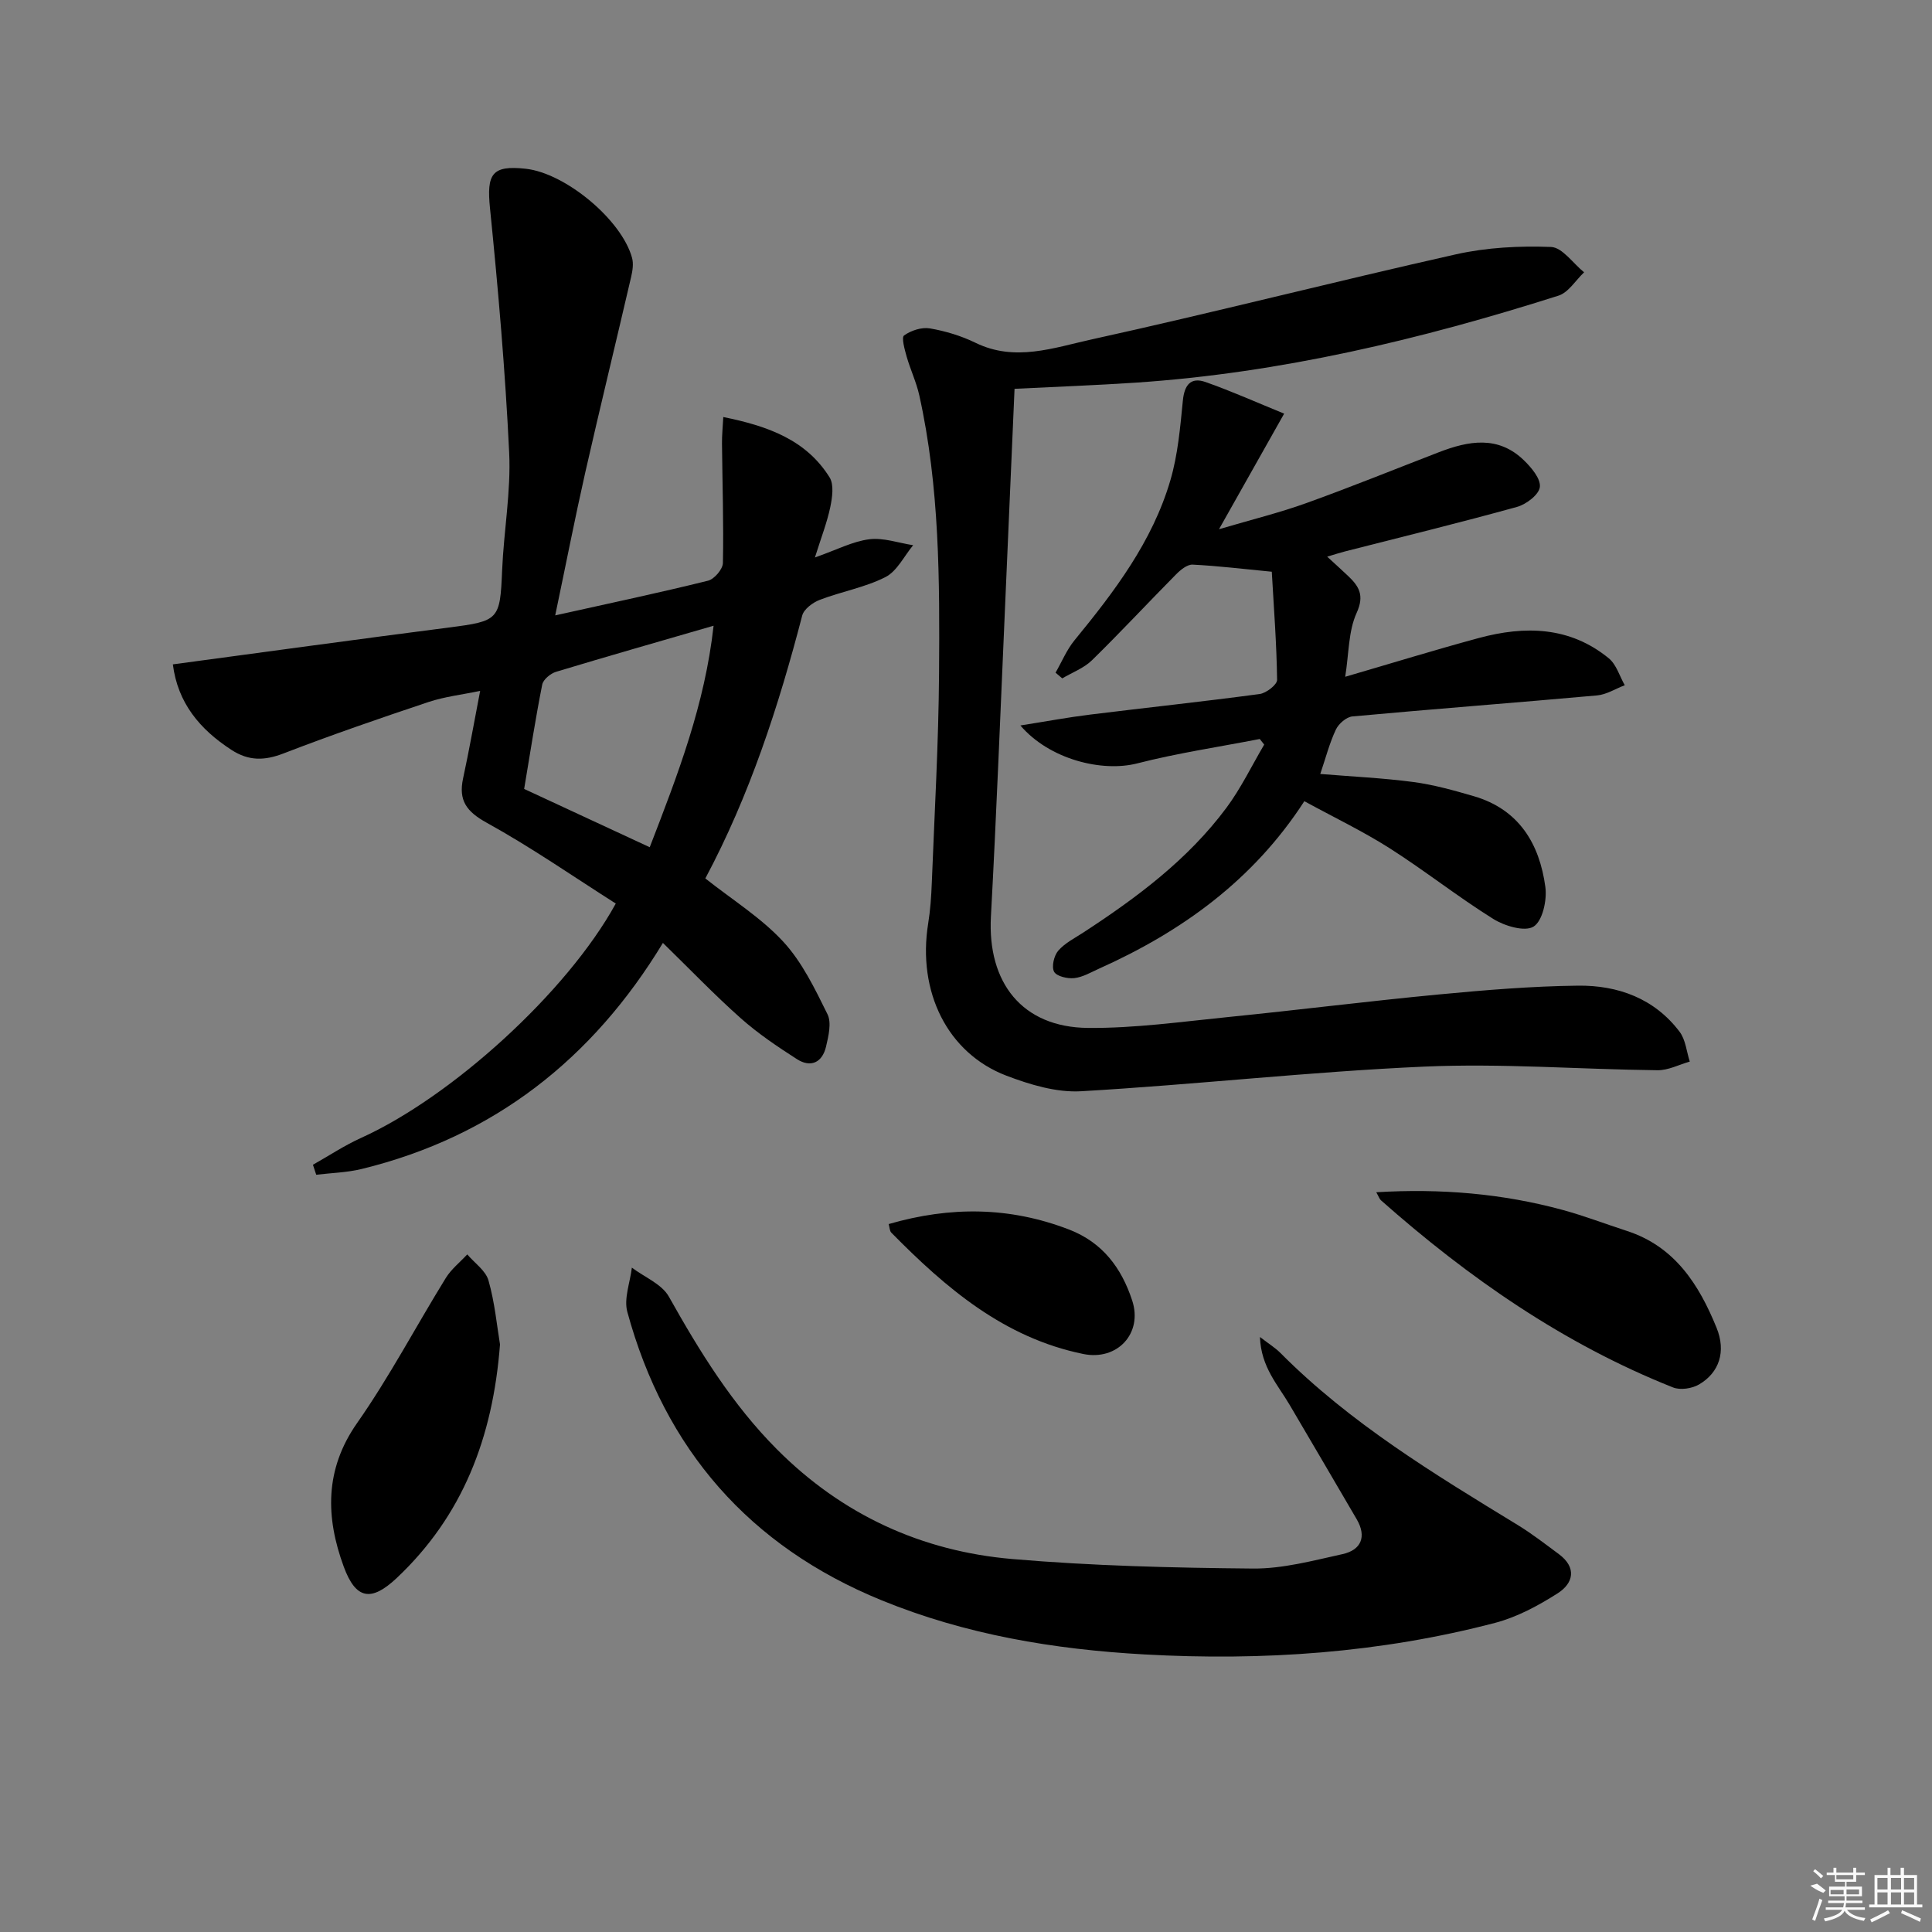
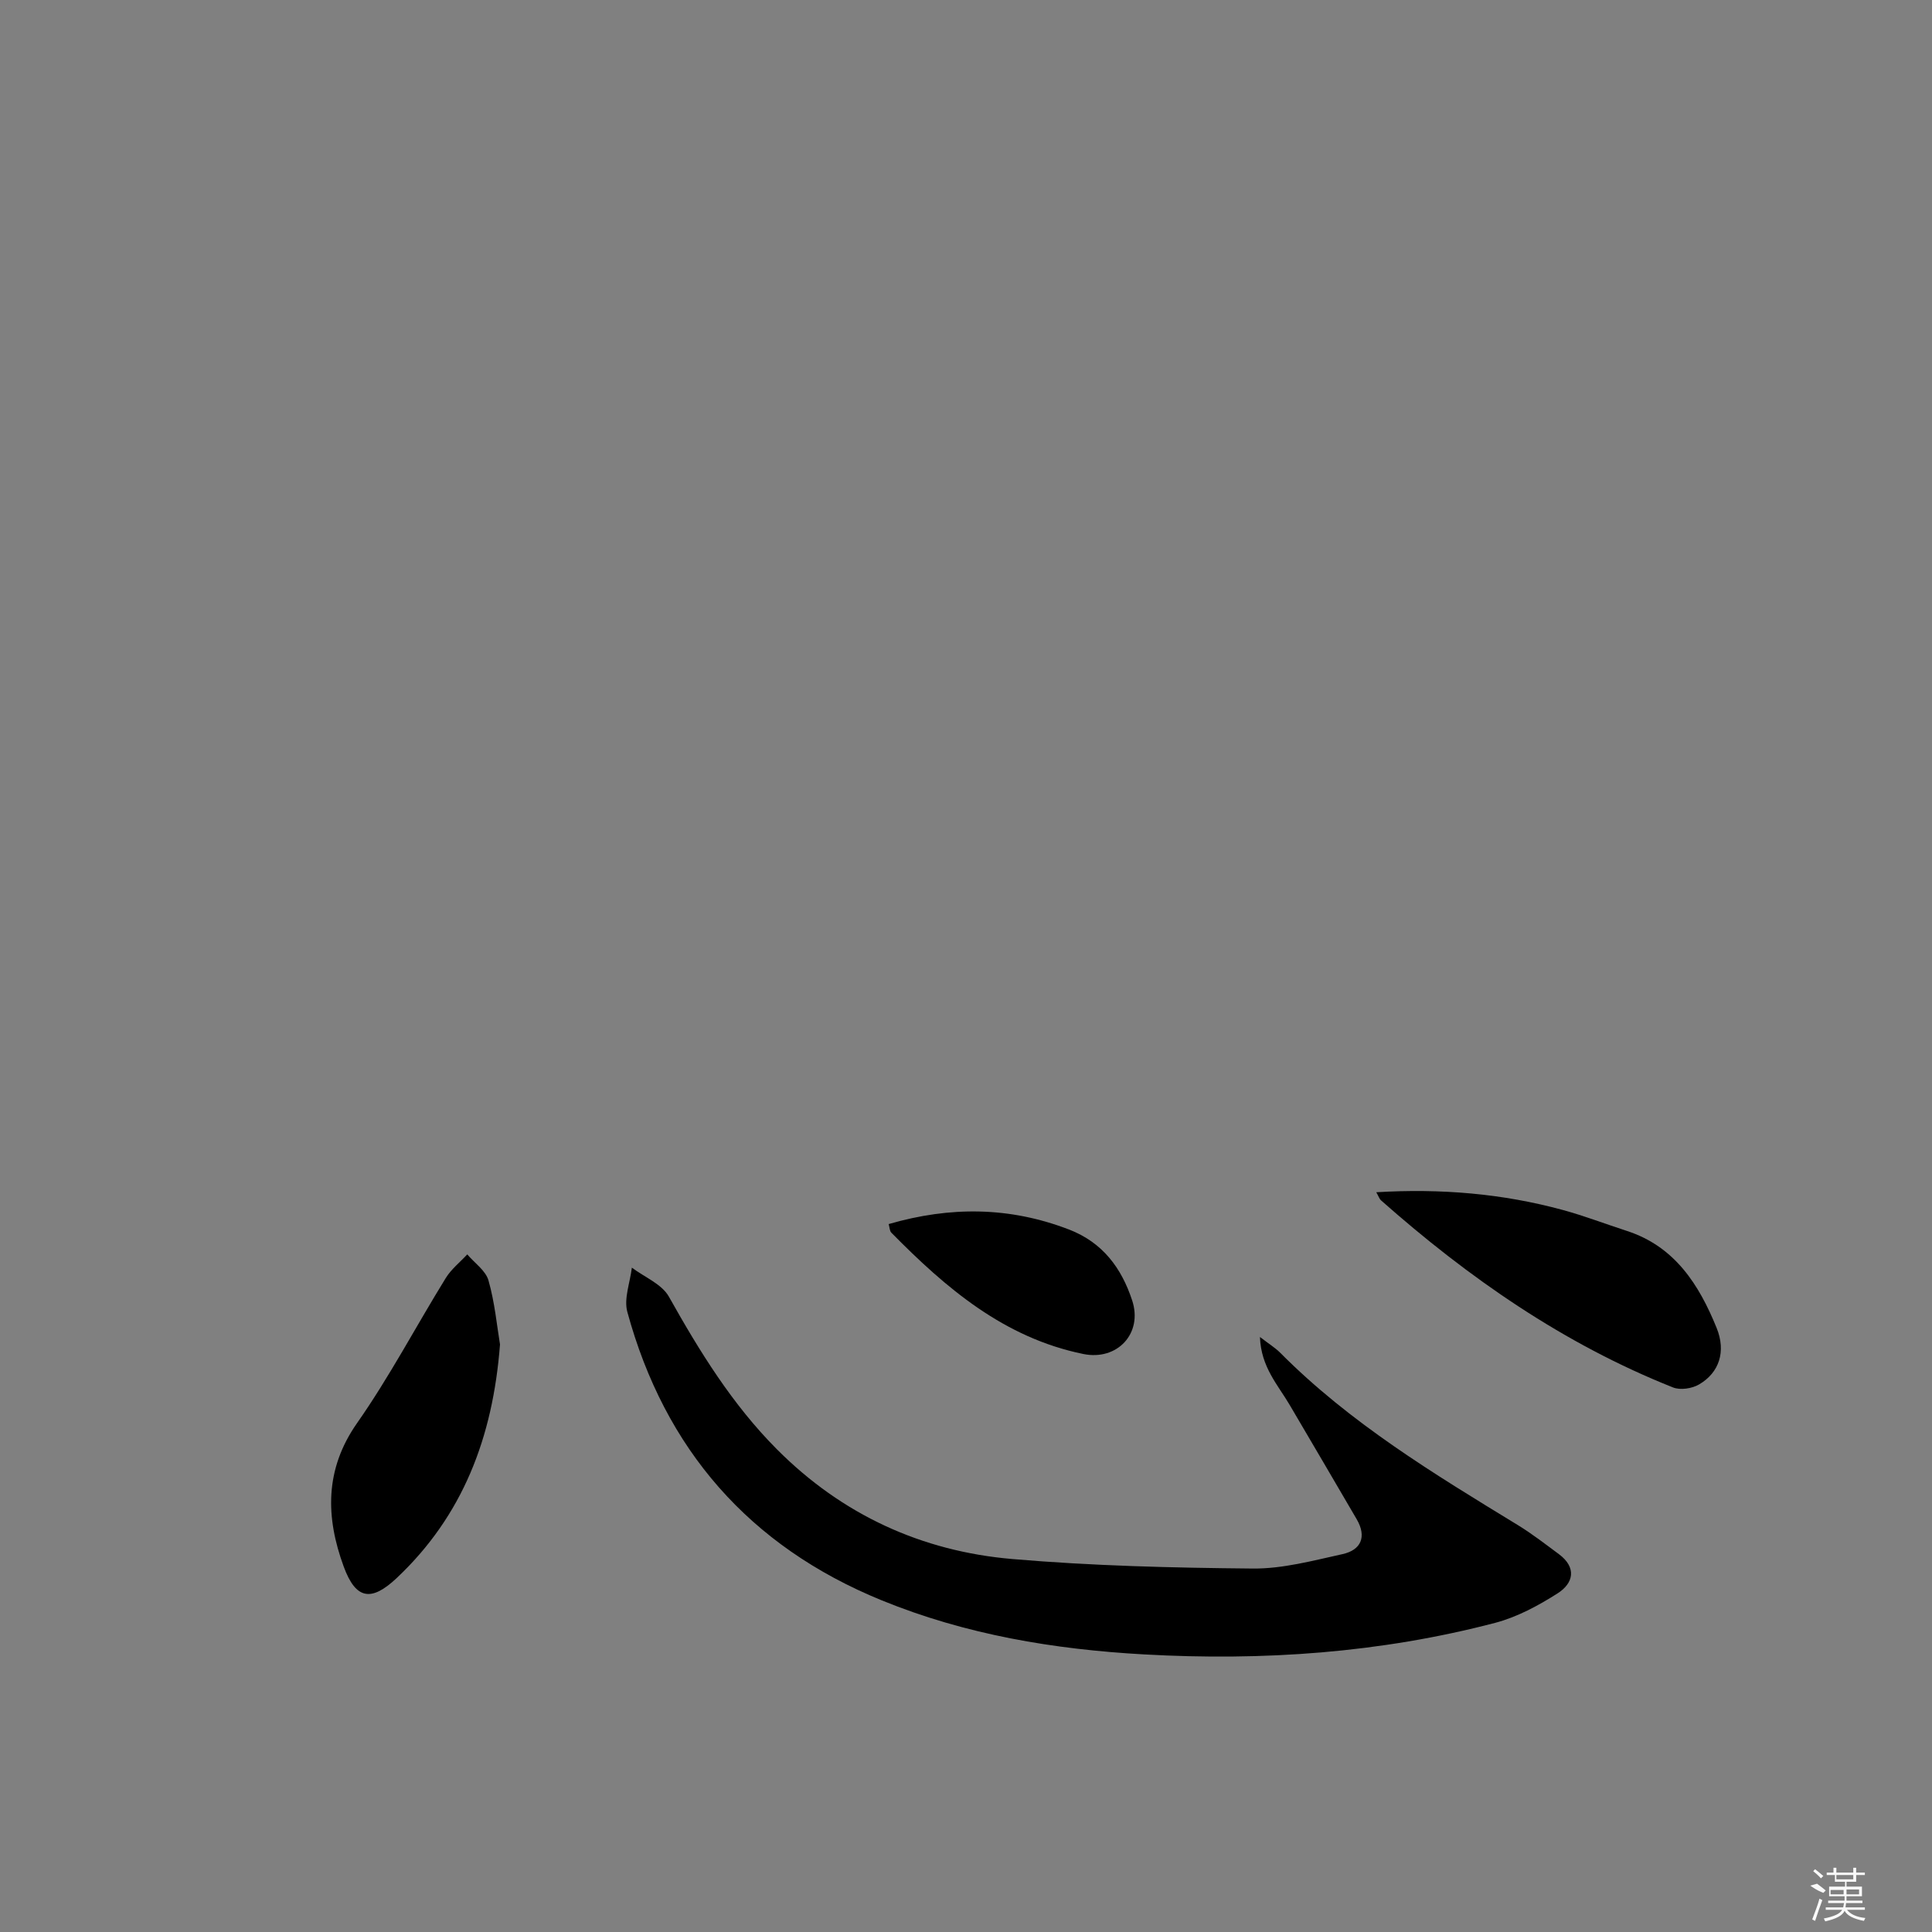
<svg xmlns="http://www.w3.org/2000/svg" enable-background="new 0 0 400 400" viewBox="0 0 400 400">
  <rect x="0" y="0" width="400" height="400" fill="#808080" stroke="none" />
-   <path d="m114.95 127.41c11.36-2.53 21.54-4.68 31.63-7.18 1.3-.32 3.06-2.37 3.09-3.66.17-8.24-.11-16.49-.19-24.74-.02-1.7.16-3.39.27-5.49 9.28 1.88 17.16 4.73 22.01 12.5.94 1.52.55 4.17.14 6.16-.66 3.15-1.85 6.19-3.18 10.42 4.52-1.59 7.8-3.33 11.25-3.77 2.93-.37 6.05.76 9.09 1.23-1.88 2.26-3.33 5.37-5.74 6.6-4.23 2.15-9.11 2.99-13.59 4.71-1.45.55-3.29 1.92-3.64 3.25-4.9 18.84-10.9 37.26-20.06 54.43 5.65 4.47 11.57 8.15 16.12 13.08 3.92 4.24 6.57 9.77 9.17 15.03.88 1.77.21 4.54-.3 6.72-.77 3.27-3.15 4.43-6.03 2.58-4.04-2.59-8.06-5.3-11.63-8.47-5.45-4.84-10.51-10.13-16.11-15.59-14.52 23.97-34.98 40.12-62.39 46.81-3.05.74-6.26.81-9.39 1.19-.23-.69-.45-1.38-.68-2.07 3.31-1.86 6.5-3.99 9.95-5.55 18.68-8.44 42.64-30.11 52.75-48.53-8.81-5.6-17.5-11.64-26.72-16.73-4.2-2.32-5.88-4.62-4.89-9.2 1.26-5.82 2.29-11.68 3.53-18.1-3.77.79-7.36 1.19-10.71 2.31-10.06 3.36-20.1 6.82-30 10.64-3.94 1.52-7.21 1.59-10.79-.74-6.58-4.27-11.12-9.75-12.12-17.7 19.32-2.59 38.22-5.2 57.14-7.63 10.37-1.33 10.6-1.57 11.03-11.85.34-8.13 1.84-16.27 1.46-24.35-.81-16.89-2.27-33.77-3.97-50.6-.72-7.12.39-8.95 7.4-8.18 8.22.9 19.86 10.56 22.01 18.45.33 1.2.11 2.64-.18 3.9-3.14 13.53-6.44 27.03-9.52 40.58-2.12 9.4-3.96 18.81-6.21 29.54zm19.57 48c5.87-15.19 11.41-29.55 13.22-45.86-11.44 3.32-22.07 6.35-32.64 9.55-1.14.35-2.63 1.59-2.84 2.64-1.41 7.1-2.51 14.27-3.74 21.6 8.38 3.89 16.9 7.84 26 12.07z" />
-   <path d="m210.05 80.5c-.67 15.3-1.31 30.4-1.98 45.49-.94 21.25-1.76 42.52-2.91 63.76-.75 13.75 6.5 22.94 20.07 23.07 9.7.09 19.43-1.29 29.12-2.26 14.53-1.46 29.02-3.29 43.56-4.67 9.58-.91 19.2-1.71 28.82-1.82 8.25-.09 15.79 2.64 21.01 9.54 1.25 1.65 1.44 4.1 2.11 6.18-2.23.63-4.46 1.82-6.68 1.79-16.1-.18-32.24-1.46-48.29-.75-23.7 1.05-47.33 3.73-71.03 5.1-5.1.3-10.59-1.36-15.48-3.22-12.24-4.67-18.47-17.41-16.2-31.52.45-2.77.64-5.6.75-8.42.56-14.45 1.4-28.9 1.5-43.36.14-19.27.12-38.59-4.09-57.56-.61-2.74-1.85-5.33-2.62-8.03-.41-1.46-1.11-3.95-.53-4.37 1.44-1.03 3.64-1.75 5.35-1.46 3.24.56 6.51 1.55 9.46 2.99 8.14 3.98 16.17 1.02 23.9-.68 25.25-5.55 50.3-11.98 75.53-17.64 6.39-1.43 13.15-1.78 19.7-1.53 2.35.09 4.57 3.41 6.85 5.25-1.75 1.65-3.23 4.17-5.3 4.83-28.53 9.07-57.52 16-87.51 18.01-8.11.54-16.23.84-25.11 1.28z" />
-   <path d="m278.51 140.12c9.61-2.8 18.58-5.57 27.64-8.02 9.55-2.58 18.87-2.42 26.95 4.21 1.56 1.29 2.22 3.68 3.29 5.56-1.92.73-3.79 1.94-5.75 2.11-16.87 1.52-33.77 2.8-50.64 4.35-1.24.11-2.85 1.51-3.42 2.72-1.32 2.8-2.1 5.85-3.23 9.19 6.52.54 12.94.83 19.28 1.67 4.23.56 8.41 1.74 12.53 2.94 9.33 2.73 13.58 9.84 14.79 18.79.37 2.71-.58 7.04-2.44 8.2-1.81 1.13-6.01-.12-8.37-1.6-7.32-4.57-14.13-9.97-21.41-14.61-5.57-3.54-11.56-6.41-17.68-9.75-10.59 16.36-25.39 27-42.55 34.69-1.66.75-3.34 1.75-5.09 1.94-1.4.15-3.65-.37-4.17-1.32-.56-1.04-.03-3.33.86-4.36 1.37-1.58 3.41-2.6 5.22-3.78 11.06-7.22 21.61-15.07 29.58-25.78 3.02-4.06 5.25-8.72 7.84-13.11-.31-.39-.61-.77-.92-1.16-8.48 1.65-17.05 2.92-25.4 5.06-7.25 1.85-18.15-.82-24.16-7.86 5.34-.84 9.87-1.69 14.43-2.25 11.7-1.45 23.42-2.69 35.1-4.26 1.37-.18 3.63-1.93 3.62-2.93-.1-7.43-.67-14.86-1.1-22.39-5.84-.56-11.1-1.21-16.38-1.47-1.12-.06-2.52 1.08-3.44 2.02-5.84 5.9-11.49 11.99-17.42 17.79-1.67 1.63-4.07 2.51-6.14 3.74-.46-.39-.92-.79-1.39-1.18 1.29-2.24 2.3-4.72 3.92-6.7 8.26-10.08 16.13-20.43 19.85-33.12 1.56-5.31 2.04-10.97 2.59-16.52.32-3.26 1.65-4.91 4.71-3.83 5.45 1.92 10.74 4.29 16.26 6.54-4.42 7.85-8.65 15.34-13.49 23.93 6.77-2 12.53-3.41 18.08-5.41 9.21-3.31 18.28-7 27.41-10.52 6.16-2.38 12.3-3.53 17.65 1.67 1.55 1.5 3.5 3.82 3.29 5.53-.19 1.58-2.82 3.58-4.73 4.11-11.81 3.27-23.72 6.18-35.59 9.21-1.09.28-2.16.63-3.71 1.09 1.64 1.51 2.96 2.7 4.26 3.93 2.3 2.17 3.52 4.04 1.83 7.73-1.71 3.77-1.58 8.33-2.36 13.21z" />
+   <path d="m278.51 140.12z" />
  <path d="m260.86 276.81c1.91 1.47 3.17 2.24 4.19 3.26 14.45 14.55 31.82 25.07 49.15 35.65 2.97 1.81 5.74 3.97 8.54 6.04 3.75 2.78 3.04 6.02-.23 8.11-4 2.55-8.39 4.92-12.94 6.12-23.82 6.24-48.08 7.91-72.65 6.54-18.73-1.04-36.97-4.09-54.38-11.2-27.4-11.19-44.9-31.27-52.66-59.72-.75-2.76.58-6.09.94-9.16 2.61 1.97 6.19 3.39 7.66 6 6.37 11.36 13.14 22.35 22.4 31.64 13.48 13.52 29.92 21.08 48.7 22.69 16.54 1.42 33.19 1.82 49.8 1.97 6.19.06 12.46-1.64 18.59-2.99 3.83-.85 5.03-3.59 2.93-7.2-4.59-7.89-9.24-15.76-13.86-23.64-2.45-4.18-5.97-7.88-6.18-14.11z" />
  <path d="m284.94 246.84c13.39-.8 26.14.27 38.65 3.68 4.46 1.22 8.8 2.89 13.21 4.32 9.95 3.22 14.96 11.12 18.6 20.07 2 4.92.55 9.28-3.62 11.72-1.46.86-3.89 1.23-5.41.62-22.65-9-42.33-22.7-60.48-38.76-.3-.28-.44-.76-.95-1.65z" />
  <path d="m103.52 278.35c-1.48 19.38-7.79 35.55-21.38 48.36-5.29 4.98-8.48 4.45-10.98-2.37-3.71-10.11-4.01-20.03 2.77-29.71 6.72-9.59 12.2-20.05 18.37-30.04 1.14-1.84 2.94-3.26 4.44-4.88 1.52 1.79 3.82 3.35 4.4 5.41 1.3 4.56 1.74 9.37 2.38 13.23z" />
  <path d="m183.99 253.43c12.79-3.71 25.09-3.59 37.34 1.13 6.98 2.69 10.87 7.99 13.07 14.67 2.26 6.85-3.1 12.54-10.11 11.1-16.42-3.35-28.45-13.65-39.74-25.11-.37-.37-.36-1.1-.56-1.79z" />
  <g fill="#fafafa">
    <path d="m374.8 390.4 1.4-.4c.7.5 1.3 1 1.8 1.4l-.5.5c-1.5-.6-2.1-1.1-2.7-1.5zm1 7.3-.6-.3c.5-1.4 1.1-2.8 1.5-4.3.2.1.4.2.6.3-.5 1.3-1 2.8-1.5 4.3zm-.4-10.3.4-.4c.4.3 1 .8 1.7 1.4l-.5.5c-.4-.5-1-1-1.6-1.5zm2.5.3h1.7v-1h.6v1h3.5v-1h.6v1h1.8v.5h-1.8v1.4h-2v1h3.2v2h-3.2v.9h3.3v.5h-3.4c0 .3-.1.6-.1.9h4v.5h-3.7c.7.9 1.9 1.5 3.8 1.7-.1.2-.2.4-.3.6-2.1-.4-3.5-1.1-4-2.1-.4 1-1.8 1.7-4 2.2-.1-.2-.2-.4-.3-.6 2.1-.4 3.4-1 3.8-1.8h-3.4v-.5h3.6c.1-.3.1-.6.2-.9h-3.3v-.5h3.4c0-.3 0-.6 0-.9h-3.2v-2h3.3v-1h-2.1v-1.4h-1.7v-.5zm1.1 3.5v1h2.7c0-.3 0-.4 0-.4 0-.1 0-.2 0-.2 0-.1 0-.2 0-.3h-2.7zm1.2-3v.9h3.5v-.9zm4.7 3h-2.6v.6.4h2.6z" />
-     <path d="m393.6 386.7h.6v1.5h2.7v6.1h1.1v.6h-11v-.6h1.1v-6.1h2.7v-1.5h.6v1.5h2.1v-1.5zm-2.7 8.8.4.6c-1.2.6-2.5 1.3-3.8 1.9-.1-.2-.2-.4-.3-.6 1.2-.6 2.5-1.2 3.7-1.9zm-2.2-6.7v2.4h2.1v-2.4zm0 3v2.5h2.1v-2.5zm2.8-3v2.4h2.1v-2.4zm0 3v2.5h2.1v-2.5zm6 6.1c-1.4-.7-2.7-1.3-3.9-1.8l.2-.6c1.5.6 2.7 1.2 3.9 1.7zm-1.2-9.1h-2.1v2.4h2.1zm-2.1 3v2.5h2.1v-2.5z" />
  </g>
</svg>